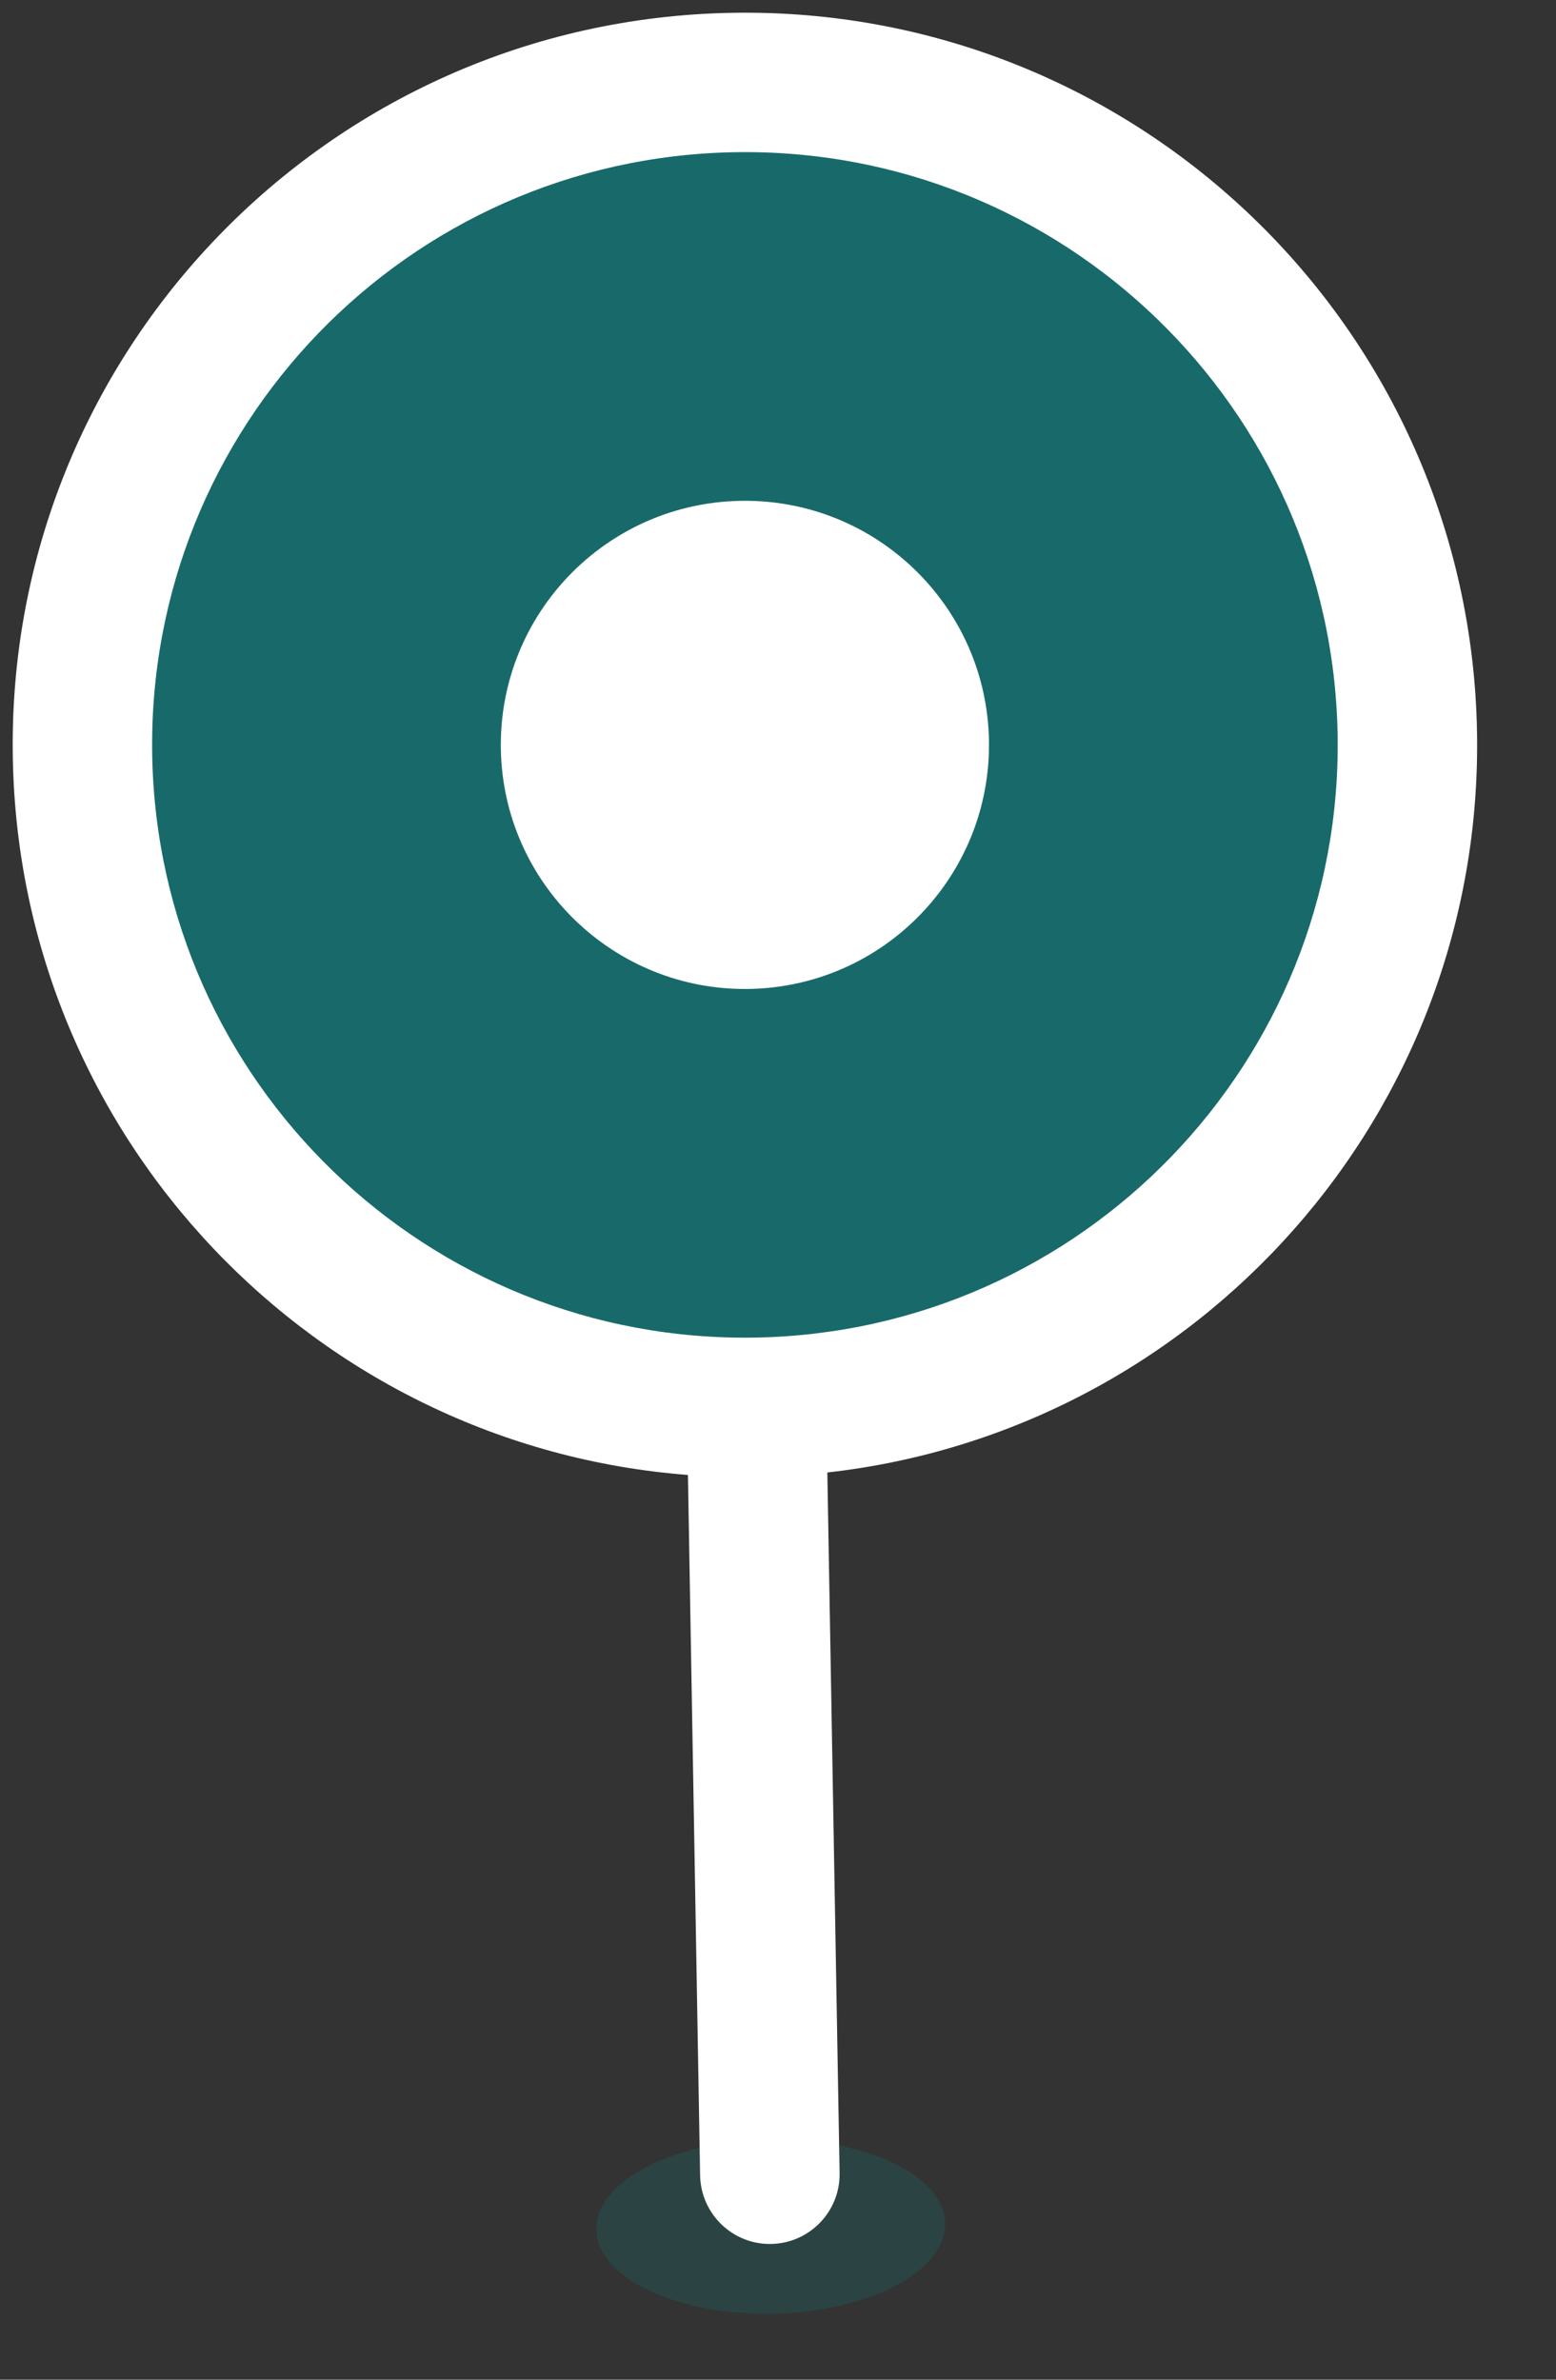
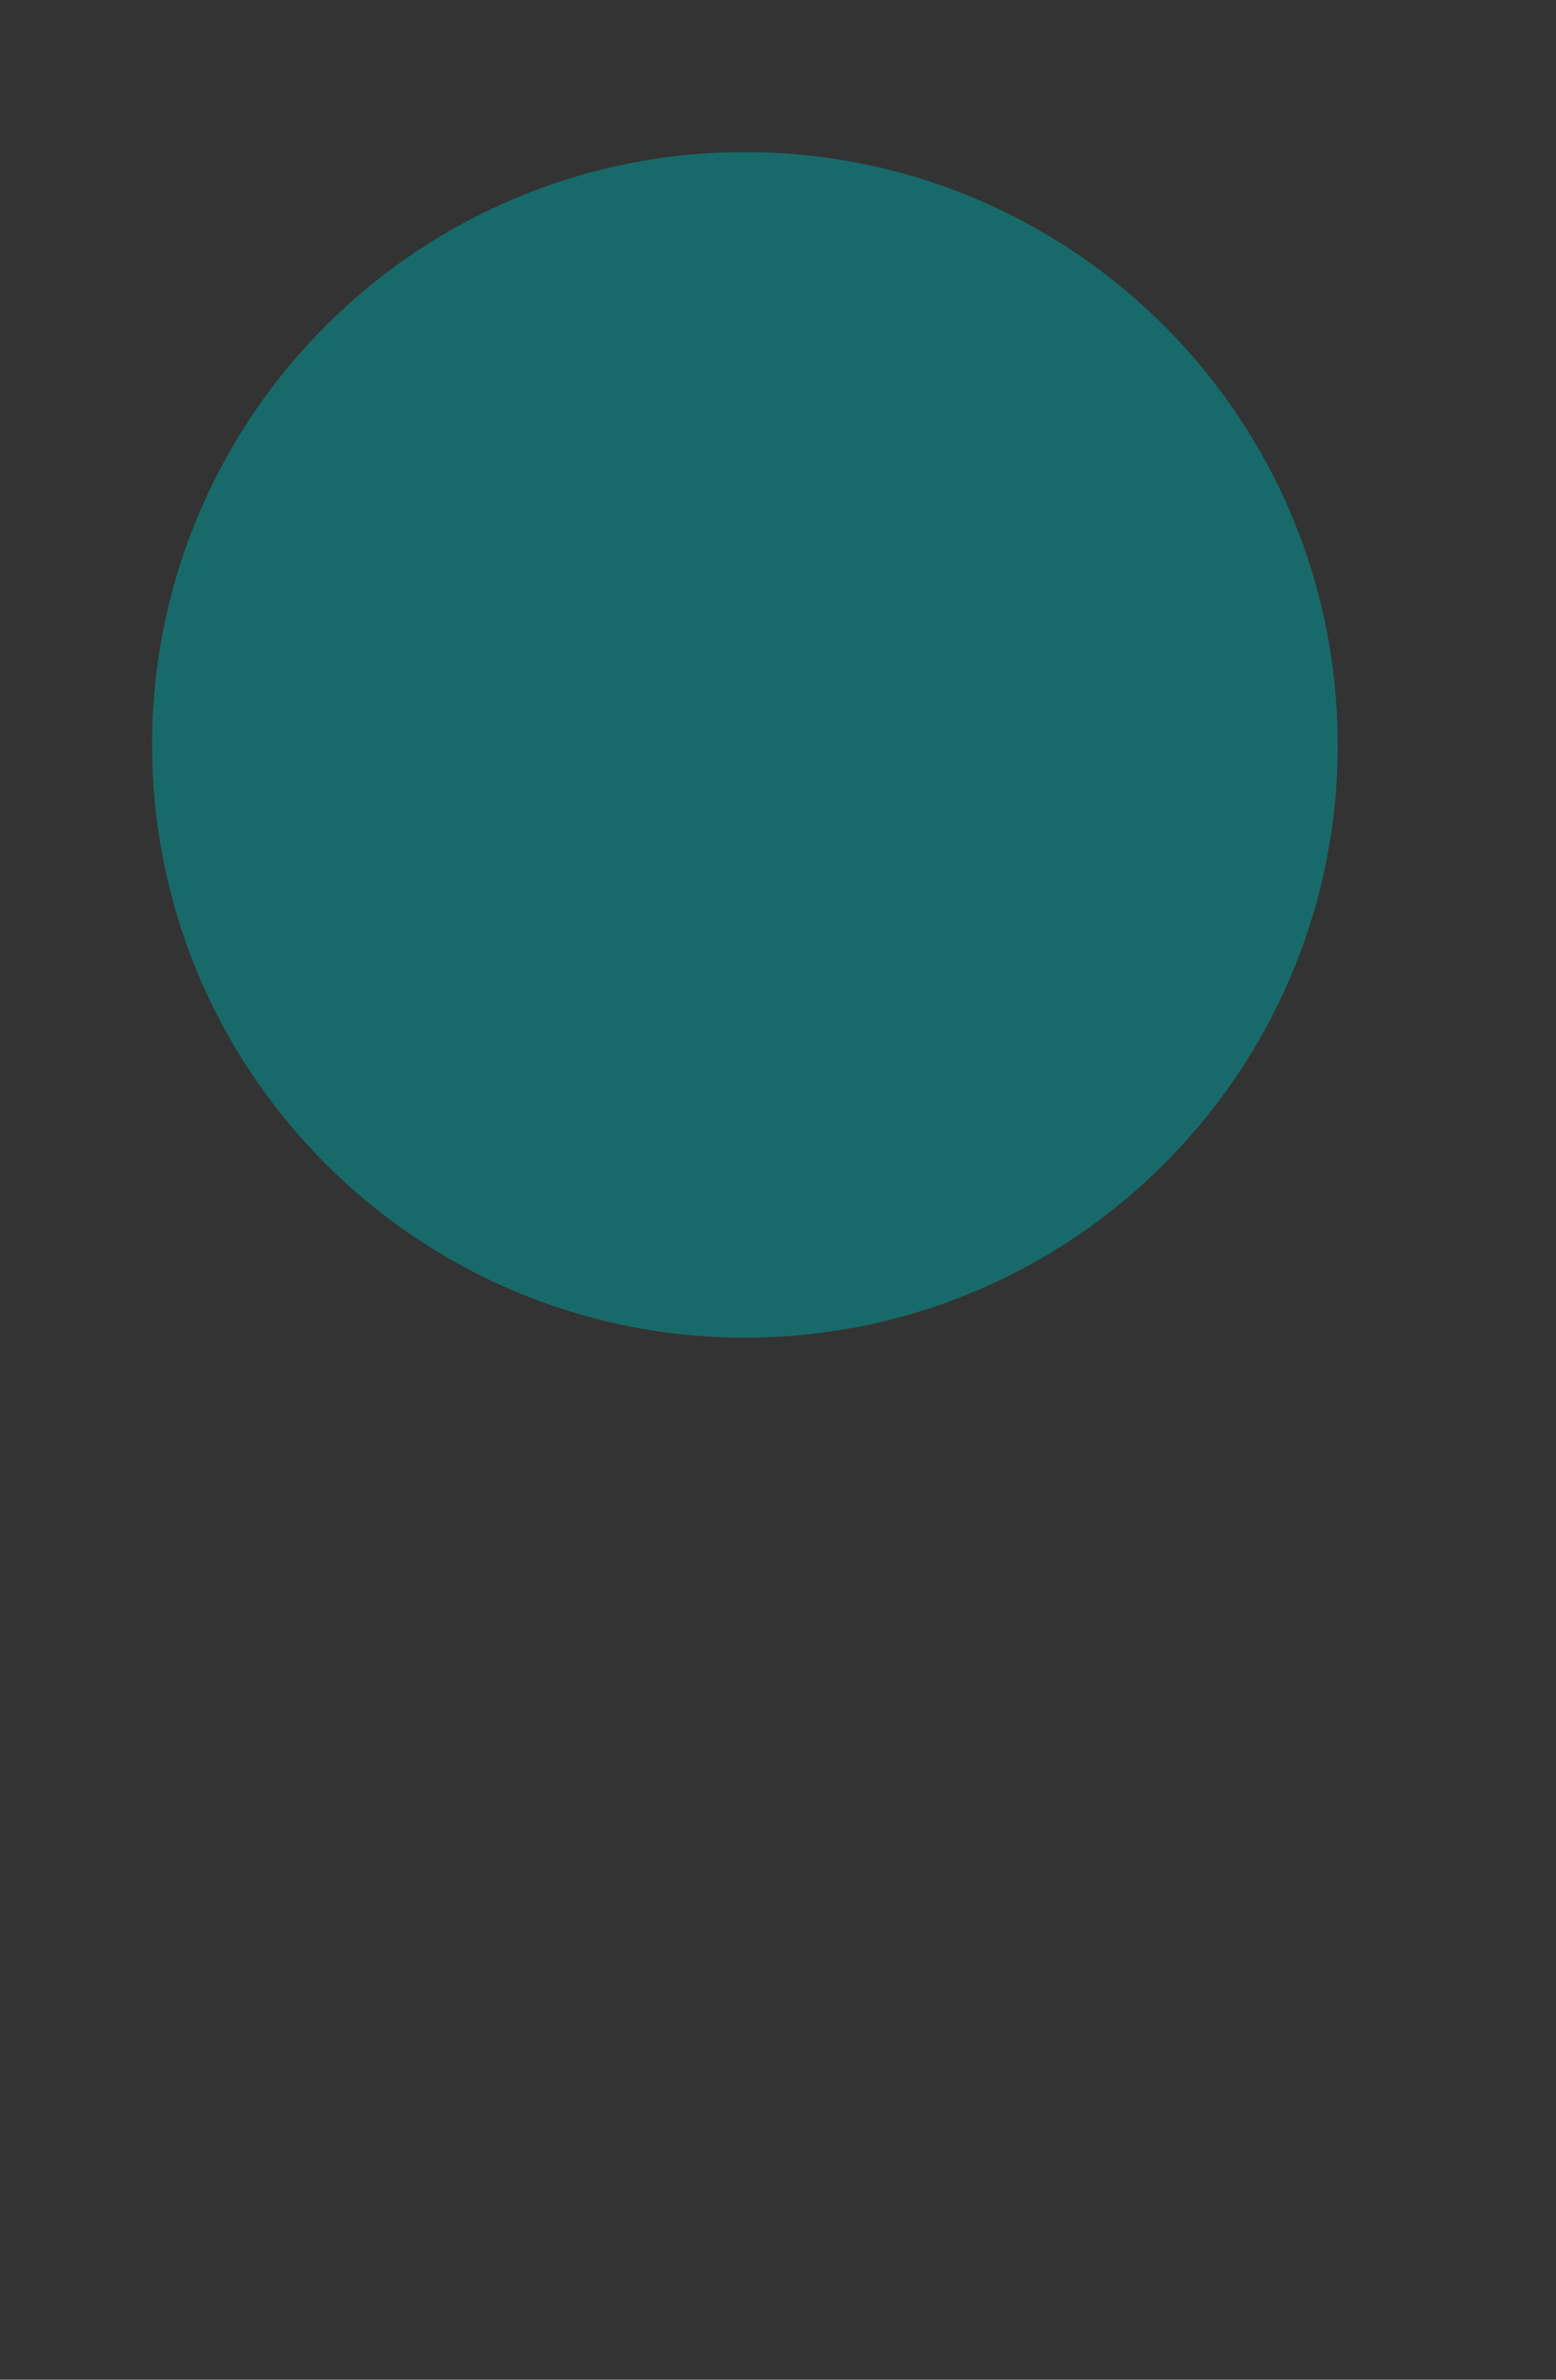
<svg xmlns="http://www.w3.org/2000/svg" width="17" height="26" viewBox="0 0 17 26" fill="none">
  <rect x="0" y="0" width="17" height="26" fill="#333333" stroke="none" />
-   <path opacity="0.3" d="M8.437 25.279C9.489 25.26 10.334 24.819 10.325 24.293C10.316 23.767 9.456 23.356 8.404 23.374C7.352 23.392 6.507 23.834 6.516 24.36C6.525 24.886 7.386 25.297 8.437 25.279Z" fill="#186A6A" />
-   <path fill-rule="evenodd" clip-rule="evenodd" d="M7.999 0.14C12.416 0.063 16.06 3.581 16.137 7.999C16.21 12.159 13.093 15.634 9.039 16.088L9.173 23.742C9.18 24.163 8.845 24.509 8.424 24.517C8.004 24.524 7.657 24.189 7.649 23.768L7.516 16.115C3.449 15.802 0.212 12.439 0.14 8.278C0.063 3.86 3.581 0.217 7.999 0.14Z" fill="white" />
  <path d="M14.614 8.025C14.551 4.449 11.602 1.601 8.026 1.663C4.449 1.726 1.601 4.675 1.663 8.251C1.726 11.828 4.676 14.676 8.252 14.614C11.828 14.551 14.676 11.601 14.614 8.025Z" fill="#186A6A" />
-   <path d="M10.805 8.092C10.779 6.619 9.564 5.446 8.092 5.472C6.619 5.498 5.447 6.712 5.472 8.185C5.498 9.657 6.712 10.83 8.185 10.805C9.658 10.779 10.83 9.564 10.805 8.092Z" fill="white" />
</svg>